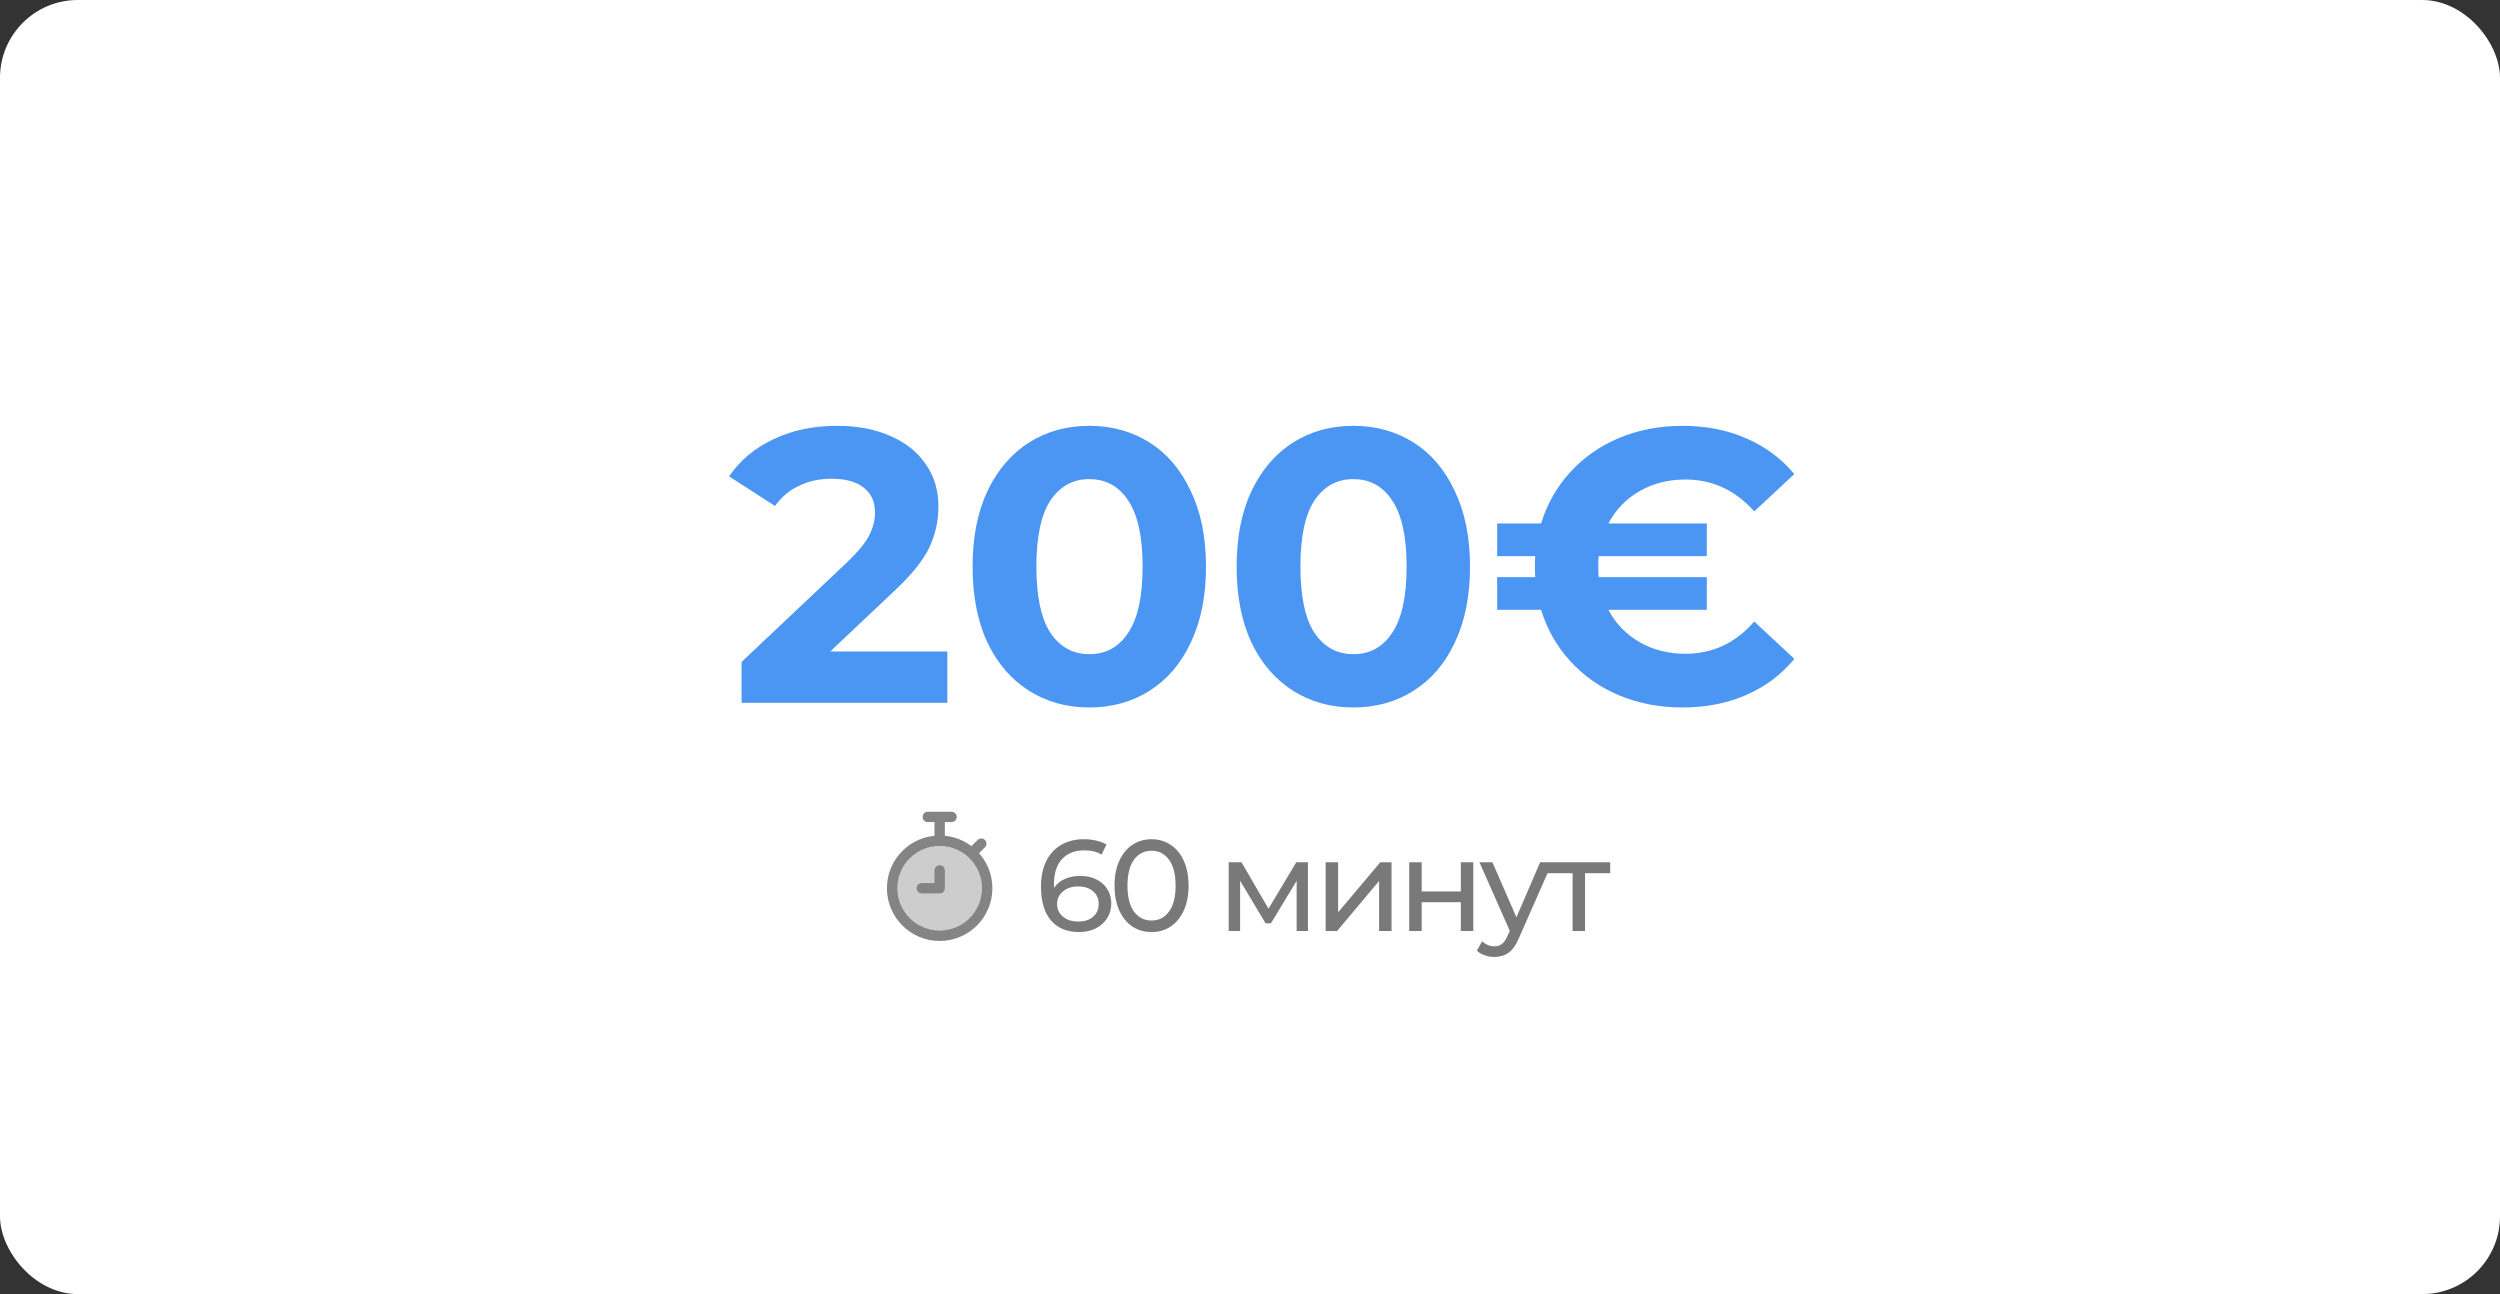
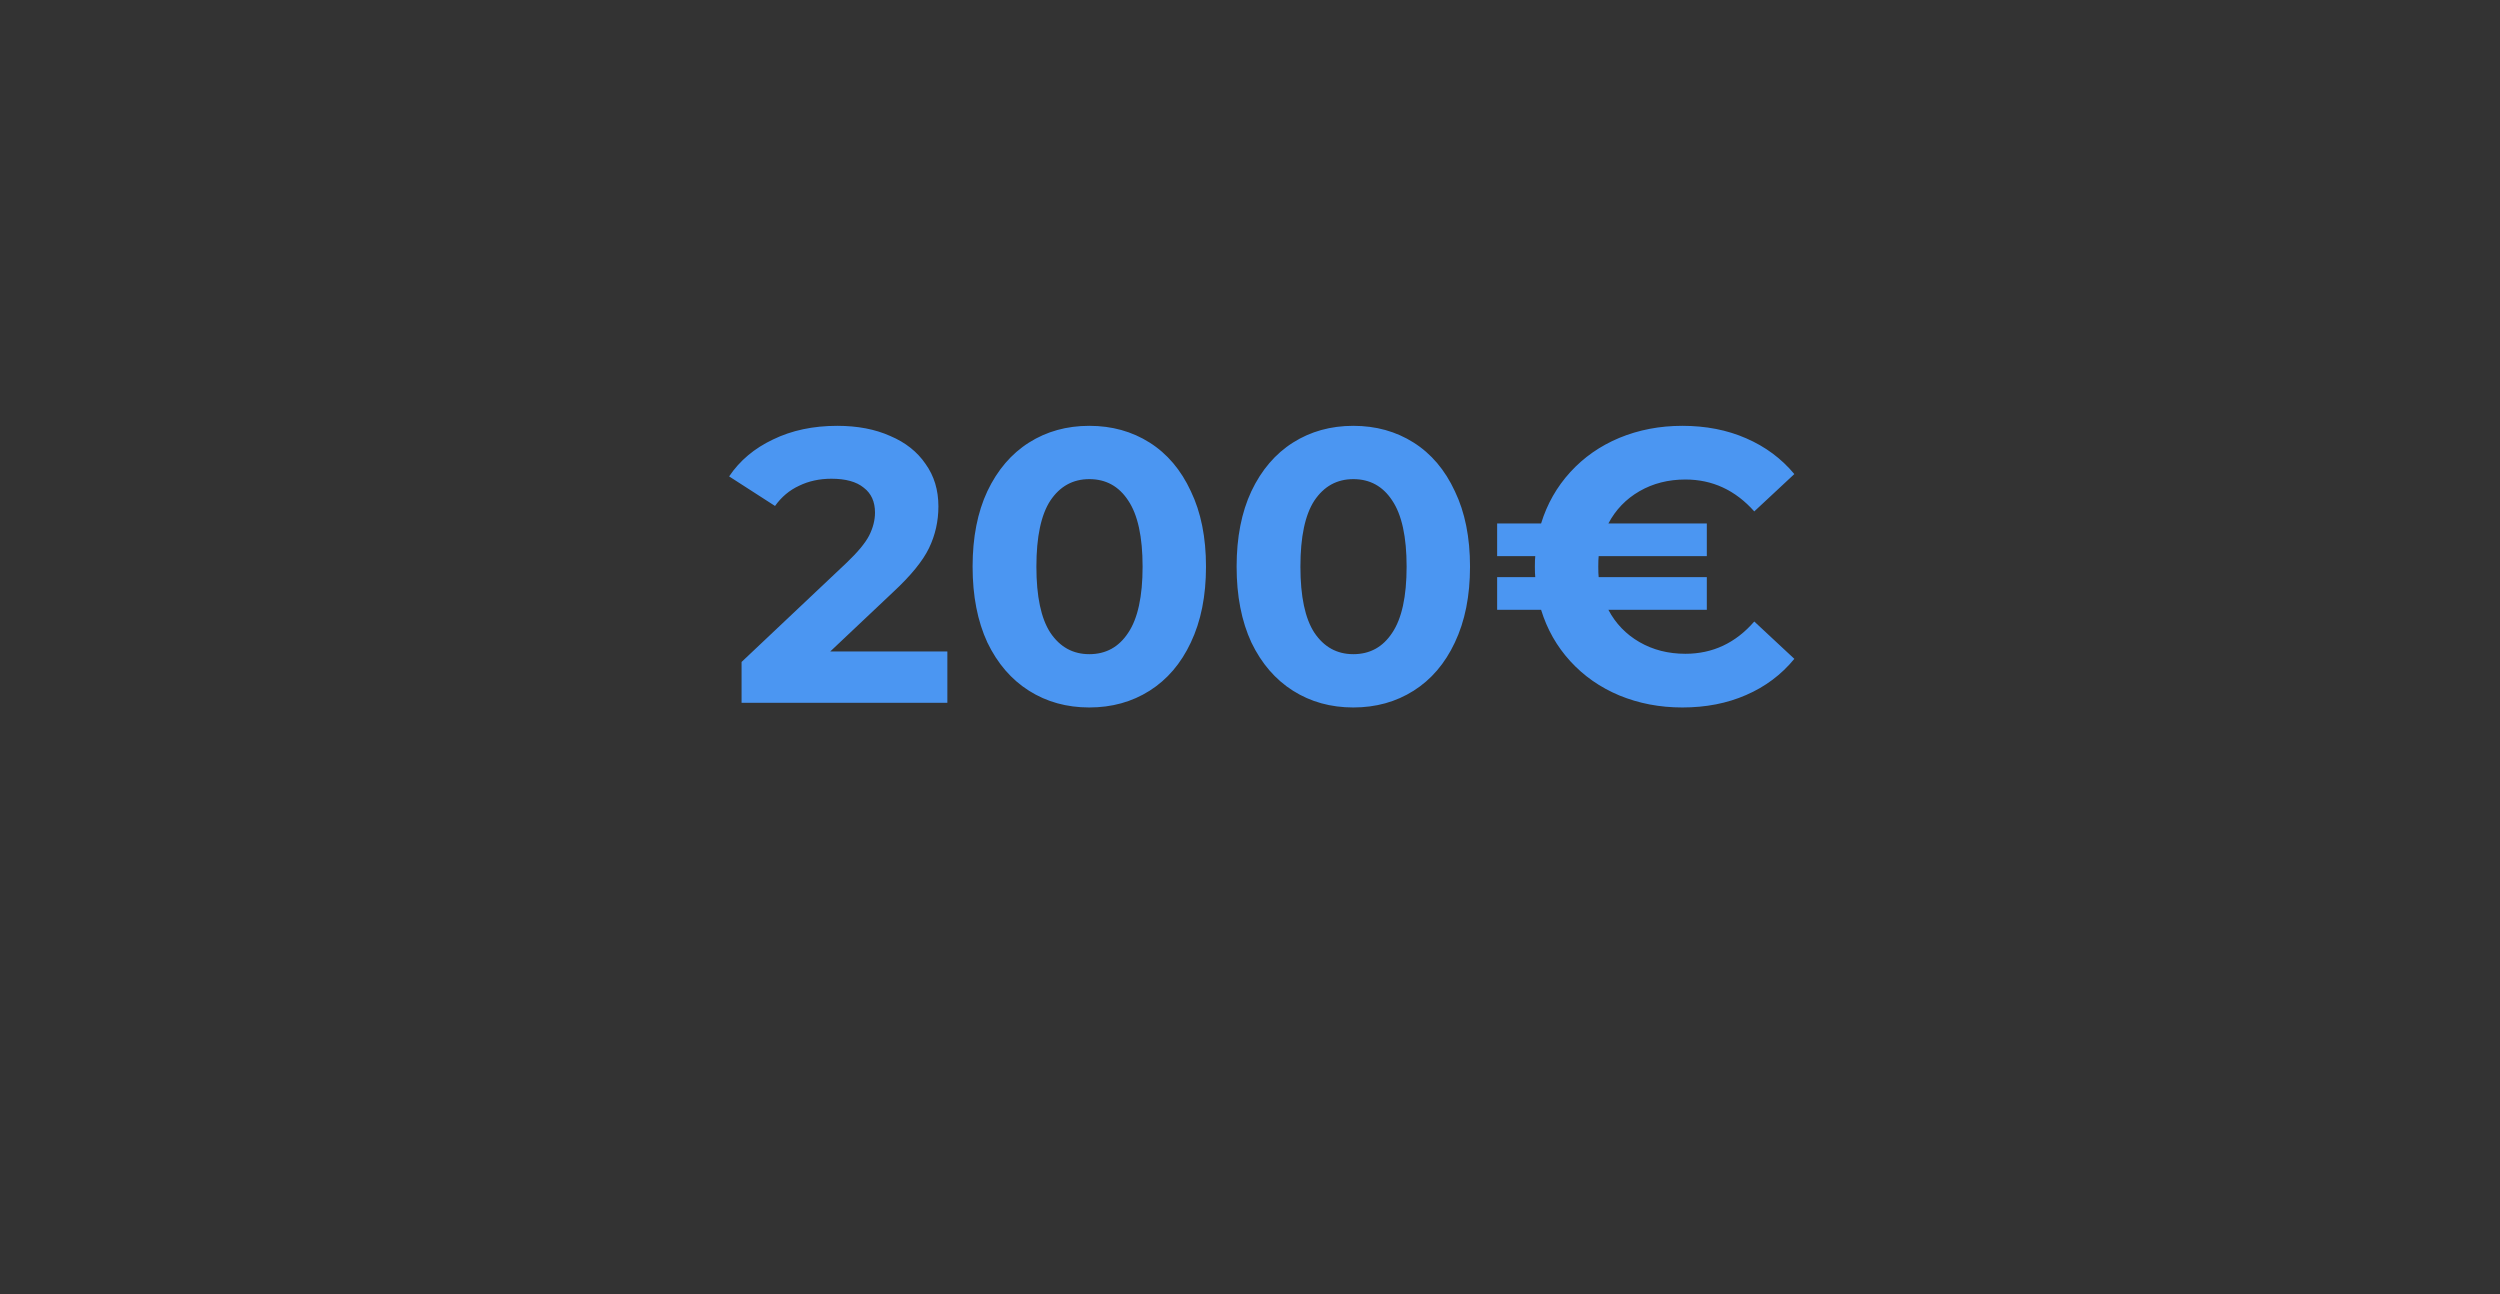
<svg xmlns="http://www.w3.org/2000/svg" width="964" height="499" viewBox="0 0 964 499" fill="none">
  <rect x="0" y="0" width="964" height="499" fill="#333333" stroke="none" />
-   <rect width="964" height="499" rx="30" fill="white" />
  <path d="M365.3 251.2V271H285.95V255.25L326.45 217C330.75 212.9 333.65 209.4 335.15 206.5C336.65 203.5 337.4 200.55 337.4 197.65C337.4 193.45 335.95 190.25 333.05 188.05C330.25 185.75 326.1 184.6 320.6 184.6C316 184.6 311.85 185.5 308.15 187.3C304.45 189 301.35 191.6 298.85 195.1L281.15 183.7C285.25 177.6 290.9 172.85 298.1 169.45C305.3 165.95 313.55 164.2 322.85 164.2C330.65 164.2 337.45 165.5 343.25 168.1C349.15 170.6 353.7 174.2 356.9 178.9C360.2 183.5 361.85 188.95 361.85 195.25C361.85 200.95 360.65 206.3 358.25 211.3C355.85 216.3 351.2 222 344.3 228.4L320.15 251.2H365.3ZM420.034 272.8C411.334 272.8 403.584 270.65 396.784 266.35C389.984 262.05 384.634 255.85 380.734 247.75C376.934 239.55 375.034 229.8 375.034 218.5C375.034 207.2 376.934 197.5 380.734 189.4C384.634 181.2 389.984 174.95 396.784 170.65C403.584 166.35 411.334 164.2 420.034 164.2C428.734 164.2 436.484 166.35 443.284 170.65C450.084 174.95 455.384 181.2 459.184 189.4C463.084 197.5 465.034 207.2 465.034 218.5C465.034 229.8 463.084 239.55 459.184 247.75C455.384 255.85 450.084 262.05 443.284 266.35C436.484 270.65 428.734 272.8 420.034 272.8ZM420.034 252.25C426.434 252.25 431.434 249.5 435.034 244C438.734 238.5 440.584 230 440.584 218.5C440.584 207 438.734 198.5 435.034 193C431.434 187.5 426.434 184.75 420.034 184.75C413.734 184.75 408.734 187.5 405.034 193C401.434 198.5 399.634 207 399.634 218.5C399.634 230 401.434 238.5 405.034 244C408.734 249.5 413.734 252.25 420.034 252.25ZM521.84 272.8C513.14 272.8 505.39 270.65 498.59 266.35C491.79 262.05 486.44 255.85 482.54 247.75C478.74 239.55 476.84 229.8 476.84 218.5C476.84 207.2 478.74 197.5 482.54 189.4C486.44 181.2 491.79 174.95 498.59 170.65C505.39 166.35 513.14 164.2 521.84 164.2C530.54 164.2 538.29 166.35 545.09 170.65C551.89 174.95 557.19 181.2 560.99 189.4C564.89 197.5 566.84 207.2 566.84 218.5C566.84 229.8 564.89 239.55 560.99 247.75C557.19 255.85 551.89 262.05 545.09 266.35C538.29 270.65 530.54 272.8 521.84 272.8ZM521.84 252.25C528.24 252.25 533.24 249.5 536.84 244C540.54 238.5 542.39 230 542.39 218.5C542.39 207 540.54 198.5 536.84 193C533.24 187.5 528.24 184.75 521.84 184.75C515.54 184.75 510.54 187.5 506.84 193C503.24 198.5 501.44 207 501.44 218.5C501.44 230 503.24 238.5 506.84 244C510.54 249.5 515.54 252.25 521.84 252.25ZM649.897 252.1C660.397 252.1 669.247 247.95 676.447 239.65L691.897 254.05C686.897 260.15 680.697 264.8 673.297 268C665.997 271.2 657.797 272.8 648.697 272.8C639.997 272.8 631.897 271.25 624.397 268.15C616.997 265.05 610.697 260.65 605.497 254.95C600.297 249.25 596.547 242.65 594.247 235.15H577.297V222.55H591.997C591.897 221.65 591.847 220.3 591.847 218.5C591.847 216.7 591.897 215.35 591.997 214.45H577.297V201.85H594.247C596.547 194.35 600.297 187.75 605.497 182.05C610.697 176.35 616.997 171.95 624.397 168.85C631.897 165.75 639.997 164.2 648.697 164.2C657.797 164.2 665.997 165.8 673.297 169C680.697 172.2 686.897 176.8 691.897 182.8L676.447 197.2C669.147 189 660.297 184.9 649.897 184.9C643.297 184.9 637.397 186.4 632.197 189.4C626.997 192.4 622.997 196.55 620.197 201.85H658.147V214.45H616.447C616.347 215.35 616.297 216.7 616.297 218.5C616.297 220.3 616.347 221.65 616.447 222.55H658.147V235.15H620.197C622.997 240.45 626.997 244.6 632.197 247.6C637.397 250.6 643.297 252.1 649.897 252.1Z" fill="#4B96F2" />
-   <path d="M362.333 360.833C372.459 360.833 380.667 352.625 380.667 342.5C380.667 332.375 372.459 324.167 362.333 324.167C352.208 324.167 344 332.375 344 342.5C344 352.625 352.208 360.833 362.333 360.833Z" fill="#CDCDCD" />
-   <path fill-rule="evenodd" clip-rule="evenodd" d="M362.333 326.167C353.313 326.167 346 333.479 346 342.5C346 351.521 353.313 358.833 362.333 358.833C371.354 358.833 378.667 351.521 378.667 342.5C378.667 333.479 371.354 326.167 362.333 326.167ZM342 342.5C342 331.27 351.104 322.167 362.333 322.167C373.563 322.167 382.667 331.27 382.667 342.5C382.667 353.73 373.563 362.833 362.333 362.833C351.104 362.833 342 353.73 342 342.5Z" fill="#848484" />
-   <path fill-rule="evenodd" clip-rule="evenodd" d="M355.75 315C355.75 313.895 356.645 313 357.75 313H366.917C368.021 313 368.917 313.895 368.917 315C368.917 316.105 368.021 317 366.917 317H364.333V324.167C364.333 325.271 363.438 326.167 362.333 326.167C361.229 326.167 360.333 325.271 360.333 324.167V317H357.75C356.645 317 355.75 316.105 355.75 315ZM379.789 323.898C380.57 324.679 380.57 325.946 379.789 326.727L376.352 330.164C375.571 330.945 374.304 330.945 373.523 330.164C372.742 329.383 372.742 328.117 373.523 327.336L376.961 323.898C377.742 323.117 379.008 323.117 379.789 323.898ZM362.333 333.625C363.438 333.625 364.333 334.52 364.333 335.625V342.5C364.333 343.605 363.438 344.5 362.333 344.5H355.458C354.354 344.5 353.458 343.605 353.458 342.5C353.458 341.395 354.354 340.5 355.458 340.5H360.333V335.625C360.333 334.52 361.229 333.625 362.333 333.625Z" fill="#848484" />
-   <path d="M416.5 337.75C418.8 337.75 420.85 338.183 422.65 339.05C424.483 339.917 425.917 341.167 426.95 342.8C427.983 344.4 428.5 346.25 428.5 348.35C428.5 350.55 427.95 352.483 426.85 354.15C425.783 355.817 424.3 357.117 422.4 358.05C420.533 358.95 418.433 359.4 416.1 359.4C411.4 359.4 407.767 357.883 405.2 354.85C402.667 351.817 401.4 347.517 401.4 341.95C401.4 338.05 402.083 334.733 403.45 332C404.85 329.233 406.783 327.15 409.25 325.75C411.75 324.317 414.65 323.6 417.95 323.6C419.65 323.6 421.25 323.783 422.75 324.15C424.25 324.483 425.55 324.983 426.65 325.65L424.75 329.55C423.083 328.45 420.85 327.9 418.05 327.9C414.417 327.9 411.567 329.033 409.5 331.3C407.433 333.533 406.4 336.8 406.4 341.1C406.4 341.633 406.417 342.05 406.45 342.35C407.45 340.85 408.817 339.717 410.55 338.95C412.317 338.15 414.3 337.75 416.5 337.75ZM415.9 355.35C418.2 355.35 420.067 354.733 421.5 353.5C422.933 352.267 423.65 350.617 423.65 348.55C423.65 346.483 422.917 344.85 421.45 343.65C420.017 342.417 418.083 341.8 415.65 341.8C414.083 341.8 412.683 342.1 411.45 342.7C410.25 343.3 409.3 344.117 408.6 345.15C407.933 346.183 407.6 347.333 407.6 348.6C407.6 349.833 407.917 350.967 408.55 352C409.217 353 410.167 353.817 411.4 354.45C412.667 355.05 414.167 355.35 415.9 355.35ZM444.059 359.4C441.293 359.4 438.826 358.7 436.659 357.3C434.526 355.867 432.843 353.8 431.609 351.1C430.376 348.4 429.759 345.2 429.759 341.5C429.759 337.8 430.376 334.6 431.609 331.9C432.843 329.2 434.526 327.15 436.659 325.75C438.826 324.317 441.293 323.6 444.059 323.6C446.793 323.6 449.226 324.317 451.359 325.75C453.526 327.15 455.226 329.2 456.459 331.9C457.693 334.6 458.309 337.8 458.309 341.5C458.309 345.2 457.693 348.4 456.459 351.1C455.226 353.8 453.526 355.867 451.359 357.3C449.226 358.7 446.793 359.4 444.059 359.4ZM444.059 354.95C446.859 354.95 449.093 353.8 450.759 351.5C452.459 349.2 453.309 345.867 453.309 341.5C453.309 337.133 452.459 333.8 450.759 331.5C449.093 329.2 446.859 328.05 444.059 328.05C441.226 328.05 438.959 329.2 437.259 331.5C435.593 333.8 434.759 337.133 434.759 341.5C434.759 345.867 435.593 349.2 437.259 351.5C438.959 353.8 441.226 354.95 444.059 354.95ZM504.337 332.5V359H499.987V339.65L490.087 356H487.987L478.187 339.6V359H473.787V332.5H478.737L489.137 350.4L499.837 332.5H504.337ZM511.179 332.5H515.979V351.8L532.229 332.5H536.579V359H531.779V339.7L515.579 359H511.179V332.5ZM543.396 332.5H548.196V343.75H563.296V332.5H568.096V359H563.296V347.9H548.196V359H543.396V332.5ZM598.579 332.5L585.729 361.65C584.596 364.35 583.263 366.25 581.729 367.35C580.229 368.45 578.413 369 576.279 369C574.979 369 573.713 368.783 572.479 368.35C571.279 367.95 570.279 367.35 569.479 366.55L571.529 362.95C572.896 364.25 574.479 364.9 576.279 364.9C577.446 364.9 578.413 364.583 579.179 363.95C579.979 363.35 580.696 362.3 581.329 360.8L582.179 358.95L570.479 332.5H575.479L584.729 353.7L593.879 332.5H598.579ZM620.89 336.7H611.19V359H606.39V336.7H596.69V332.5H620.89V336.7Z" fill="#797979" />
</svg>